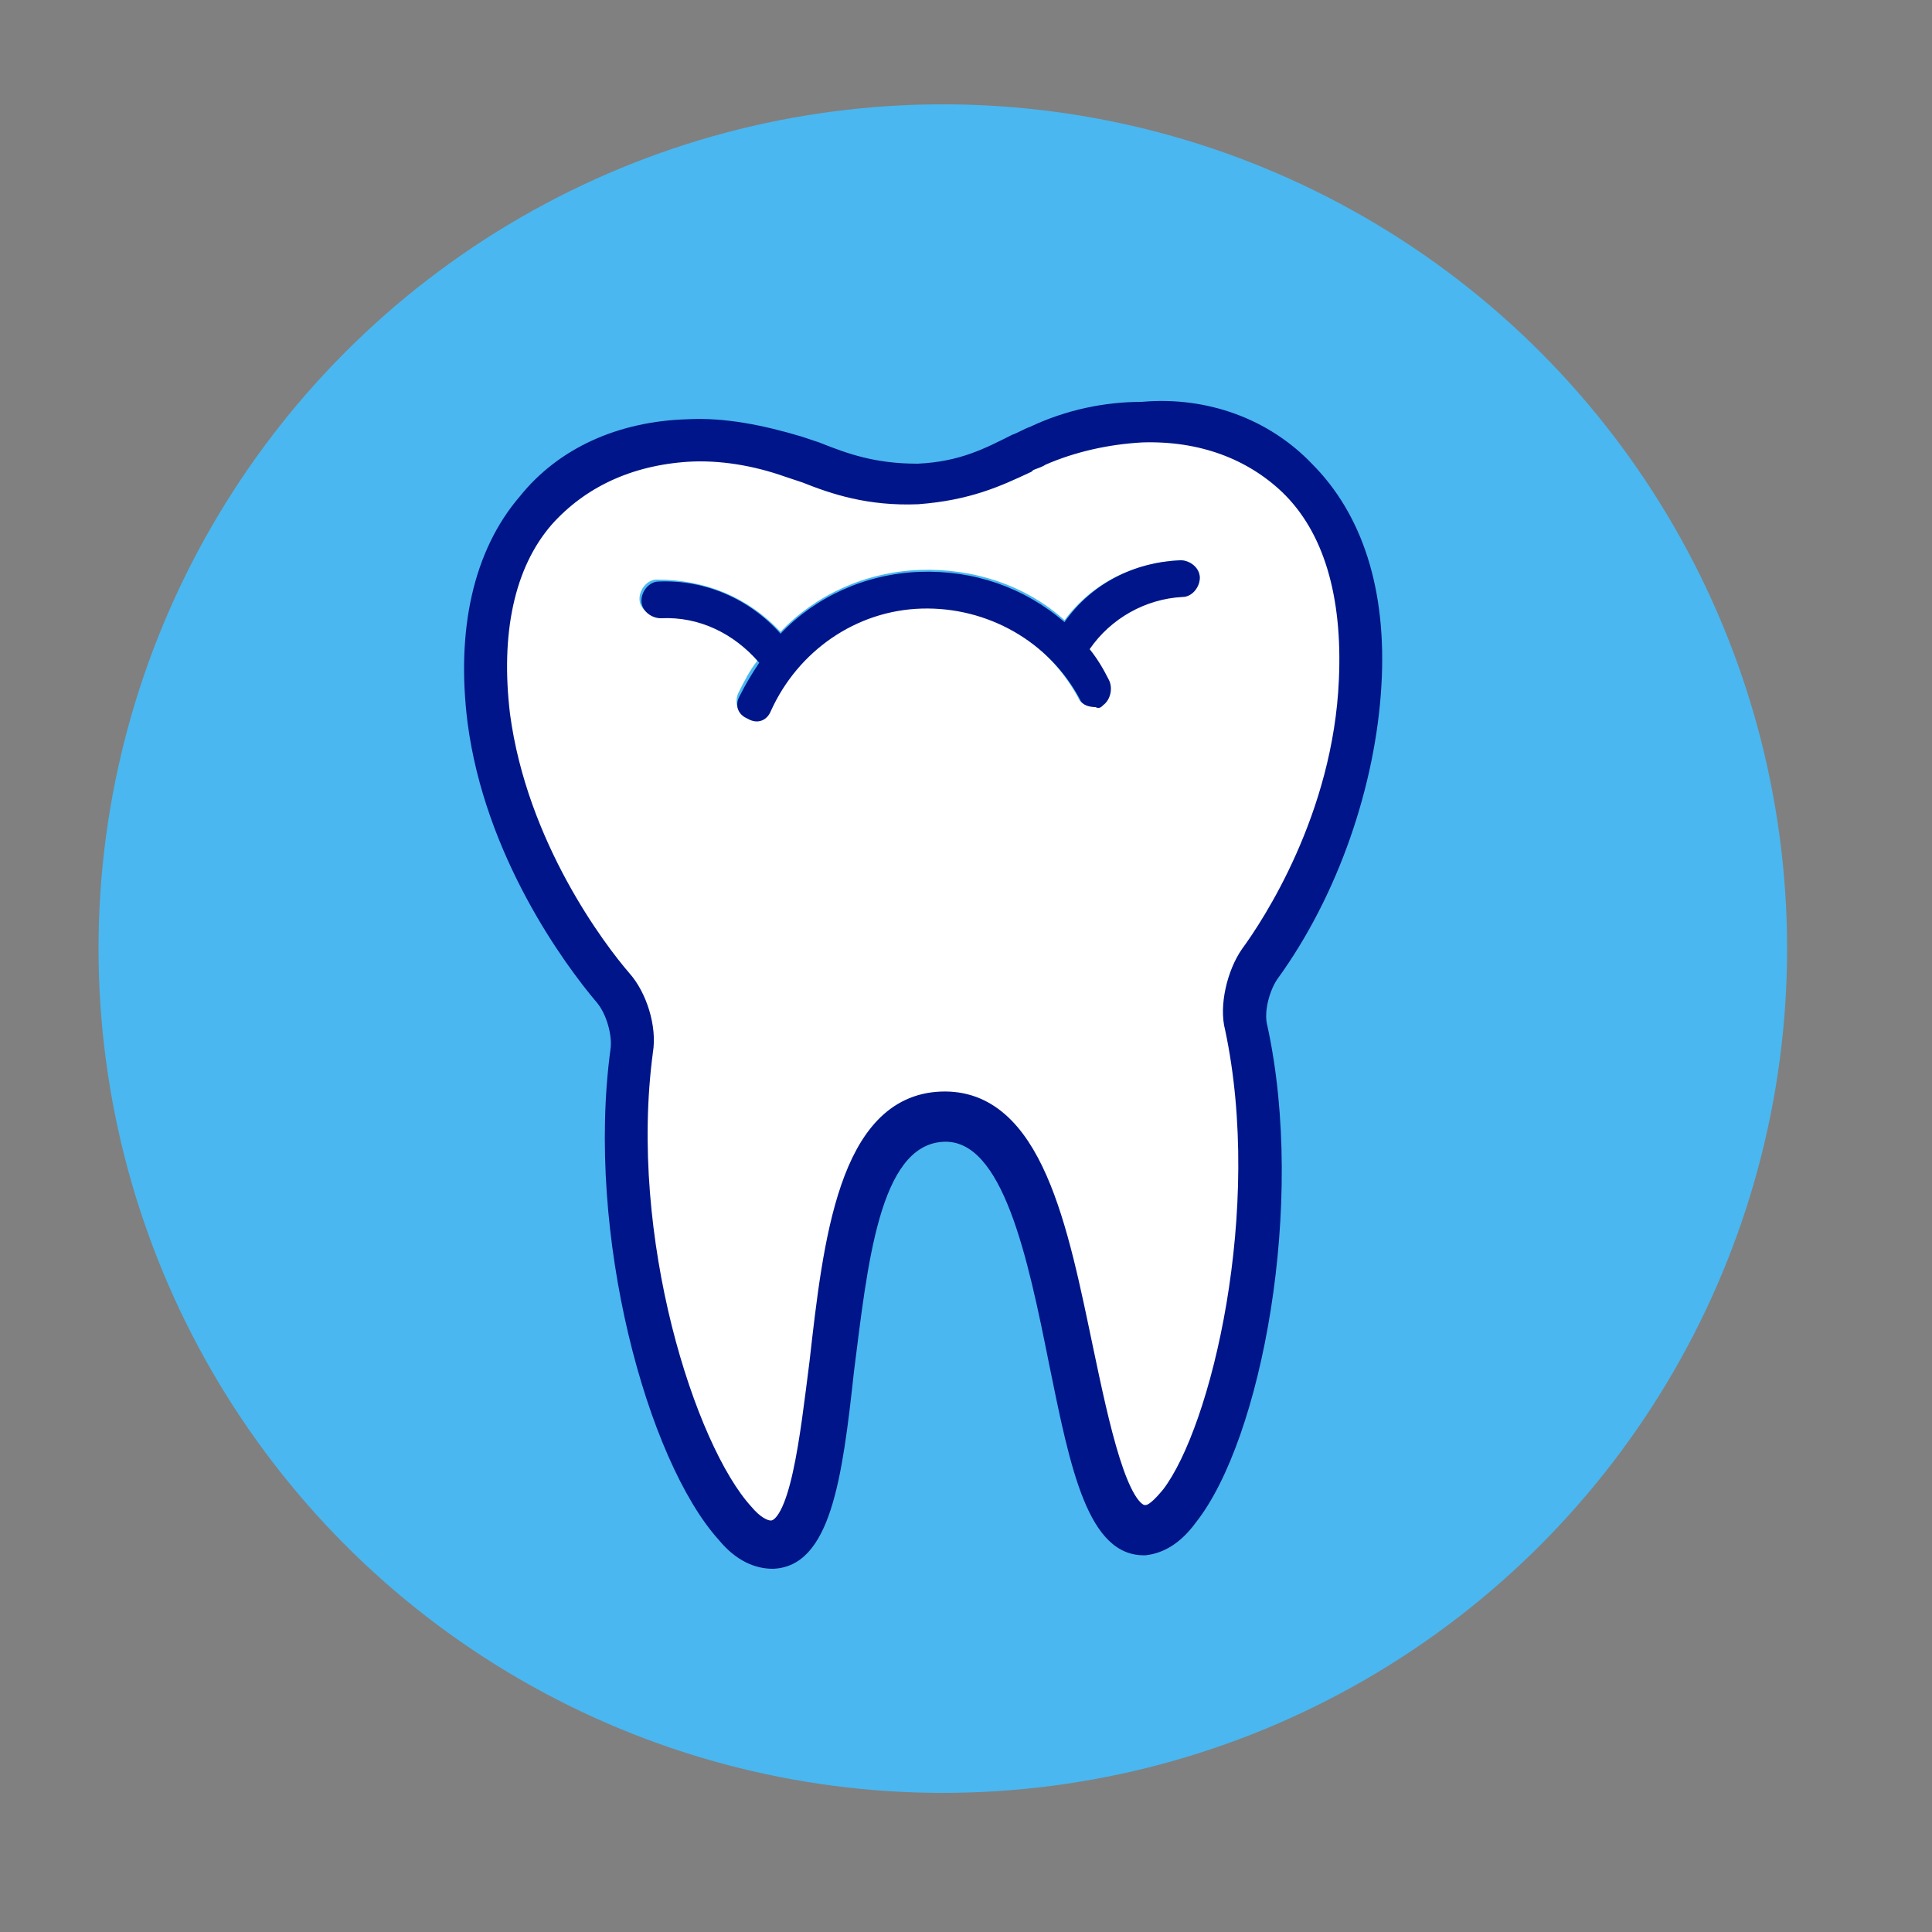
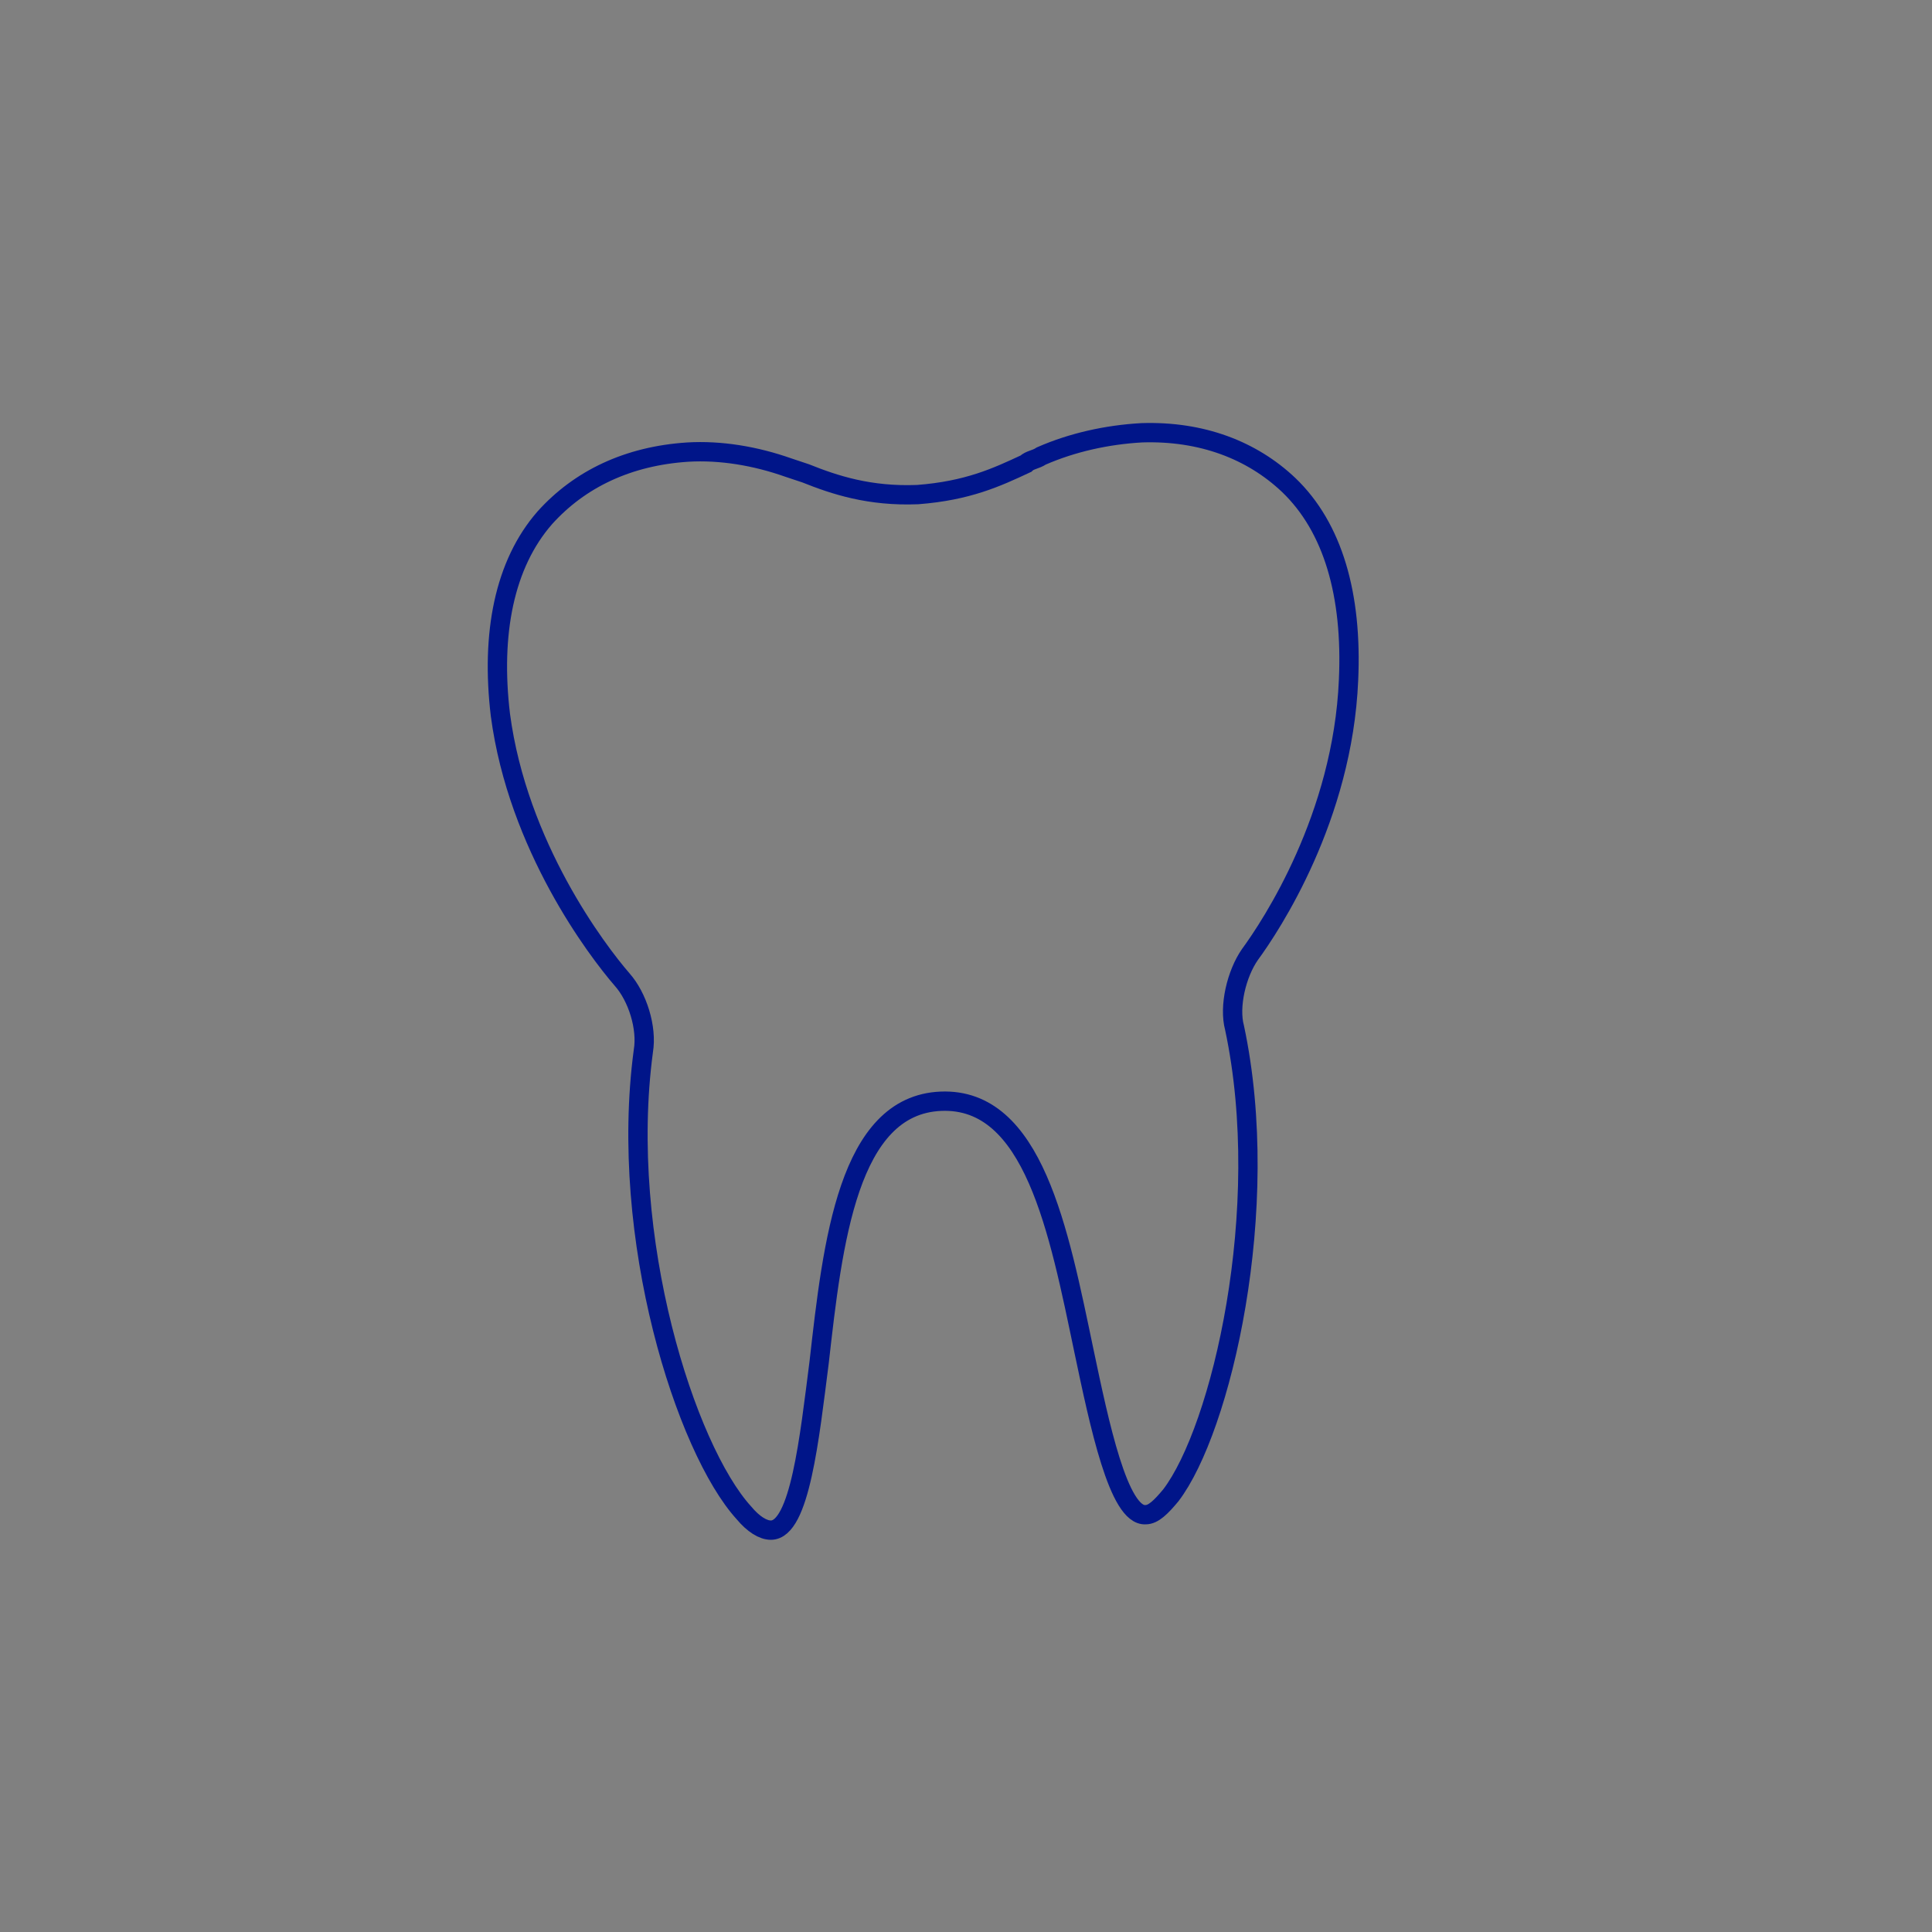
<svg xmlns="http://www.w3.org/2000/svg" version="1.1" id="Calque_1" x="0px" y="0px" viewBox="0 0 100 100" style="enable-background:new 0 0 100 100;" xml:space="preserve">
  <rect x="0" y="0" width="100" height="100" fill="#808080" stroke="none" />
  <style type="text/css">
	.st0{fill:#4AB7F0;}
	.st1{fill:#001589;}
	.st2{fill:#FFFFFF;}
	.st3{fill:none;stroke:#001589;stroke-miterlimit:10;}
</style>
-   <circle class="st0" cx="48.8" cy="49.1" r="43.7" />
  <g>
    <g id="XMLID_00000031894888621497416720000010153740262496315541_">
      <g>
-         <path class="st1" d="M67.9,24c2.6,2.6,3.9,6.5,3.6,11.5c-0.3,5.1-2.2,10.8-5.4,15.2c-0.4,0.6-0.7,1.7-0.5,2.4     c2,9.2-0.3,21.4-3.7,25.7c-0.8,1.1-1.7,1.6-2.6,1.7c-3,0.1-3.9-4.5-5-9.9c-1.1-5.5-2.4-11.7-5.5-11.5c-3.3,0.2-3.9,6.4-4.6,11.9     c-0.6,5.5-1.2,10.1-4.2,10.2c-0.9,0-1.9-0.4-2.8-1.5c-3.7-4.1-6.9-15.8-5.6-25.4c0.1-0.7-0.2-1.8-0.7-2.4     c-1.7-2-5.8-7.6-6.7-14.5c-0.6-4.8,0.3-8.9,2.7-11.7c2-2.5,5.1-3.9,8.7-4c1.9-0.1,3.9,0.3,5.9,0.9c0.3,0.1,0.6,0.2,0.9,0.3     c1.5,0.6,2.9,1.1,5.1,1.1c2.2-0.1,3.5-0.8,4.9-1.5c0.3-0.1,0.6-0.3,0.9-0.4c1.9-0.9,3.9-1.3,5.8-1.3C62.5,20.5,65.7,21.7,67.9,24     z M69.7,35.3c0.2-4.3-0.9-7.9-3.1-10.1c-1.9-1.9-4.6-2.9-7.6-2.7c-1.7,0.1-3.5,0.5-5.2,1.2c-0.3,0.1-0.5,0.2-0.8,0.4     c-1.5,0.7-3.1,1.4-5.6,1.6c-2.5,0.1-4.2-0.5-5.8-1.1c-0.3-0.1-0.6-0.2-0.9-0.3c-1.7-0.6-3.5-0.9-5.2-0.8     c-3.1,0.1-5.6,1.4-7.4,3.4c-2,2.4-2.9,6-2.3,10.3c0.9,6.7,5,12.1,6.3,13.7c0.9,1,1.3,2.6,1.1,3.7c-1.3,9.7,2.2,20.7,5.2,23.9     c0.5,0.6,1.1,0.9,1.4,0.9c1.4-0.1,2-4.8,2.5-8.7c0.8-6.3,1.6-13.3,6.3-13.5c4.8-0.2,6.2,6.7,7.4,12.9c0.8,3.8,1.7,8.5,3.2,8.5     c0.3,0,0.8-0.4,1.3-1c2.6-3.5,5.4-14.9,3.3-24.2c-0.3-1.3,0.1-2.8,0.8-3.8C65.8,47.9,69.4,42.4,69.7,35.3z" />
-         <path class="st2" d="M66.6,25.2c2.3,2.2,3.3,5.7,3.1,10.1c-0.3,7.1-4,12.7-5.1,14.2c-0.7,1-1.1,2.7-0.8,3.8     c2,9.4-0.7,20.8-3.3,24.2c-0.5,0.6-0.9,1-1.3,1c-1.4,0.1-2.4-4.7-3.2-8.5c-1.3-6.2-2.6-13.1-7.4-12.9c-4.8,0.2-5.6,7.3-6.3,13.5     c-0.5,3.9-1,8.7-2.5,8.7c-0.4,0-0.9-0.3-1.4-0.9c-3-3.3-6.5-14.2-5.2-23.9c0.2-1.2-0.3-2.8-1.1-3.7c-1.3-1.5-5.4-6.9-6.3-13.7     c-0.5-4.2,0.2-7.9,2.3-10.3c1.8-2,4.3-3.2,7.4-3.4c1.7-0.1,3.5,0.2,5.2,0.8c0.3,0.1,0.6,0.2,0.9,0.3c1.5,0.6,3.3,1.2,5.8,1.1     c2.6-0.2,4.1-0.9,5.6-1.6c0.2-0.2,0.5-0.2,0.8-0.4c1.6-0.7,3.4-1.1,5.2-1.2C62,22.4,64.8,23.3,66.6,25.2z M62.1,29.9     c0-0.5-0.5-0.9-1-0.9c-2.4,0.1-4.6,1.2-6,3.1c-2-1.8-4.7-2.7-7.5-2.6c-2.8,0.1-5.4,1.3-7.2,3.2C38.7,30.9,36.5,30,34,30     c-0.5,0-0.9,0.5-0.9,1c0,0.5,0.5,0.9,1,0.9c1.9-0.1,3.8,0.8,5.1,2.3c-0.4,0.5-0.7,1.1-1,1.7c-0.2,0.5,0,1,0.4,1.2     c0.5,0.2,1,0,1.2-0.4c1.4-3.1,4.4-5.1,7.8-5.3c3.4-0.1,6.5,1.6,8.2,4.7c0.1,0.3,0.5,0.5,0.8,0.4c0.1,0,0.3,0,0.4-0.1     c0.4-0.2,0.5-0.8,0.3-1.3c-0.3-0.6-0.7-1.1-1-1.6c1.1-1.6,2.9-2.7,4.8-2.7C61.7,30.8,62.1,30.4,62.1,29.9z" />
-         <path class="st1" d="M61.1,29c0.5,0,1,0.4,1,0.9c0,0.5-0.4,1-0.9,1c-1.9,0.1-3.7,1.1-4.8,2.7c0.4,0.5,0.7,1,1,1.6     c0.2,0.4,0.1,1-0.3,1.3c-0.1,0.1-0.2,0.2-0.4,0.1c-0.3,0-0.7-0.1-0.8-0.4c-1.6-3-4.8-4.8-8.2-4.7c-3.4,0.1-6.4,2.2-7.8,5.3     c-0.2,0.5-0.7,0.7-1.2,0.4c-0.5-0.2-0.7-0.7-0.4-1.2c0.3-0.6,0.6-1.1,1-1.7c-1.3-1.5-3.1-2.4-5.1-2.3c-0.5,0-1-0.4-1-0.9     c0-0.5,0.4-1,0.9-1c2.4-0.1,4.7,0.9,6.3,2.7c1.8-1.9,4.4-3.1,7.2-3.2c2.8-0.1,5.4,0.8,7.5,2.6C56.5,30.2,58.7,29.1,61.1,29z" />
-       </g>
+         </g>
      <g>
        <path class="st3" d="M28.2,26.8c1.8-2,4.3-3.2,7.4-3.4c1.7-0.1,3.5,0.2,5.2,0.8c0.3,0.1,0.6,0.2,0.9,0.3c1.5,0.6,3.3,1.2,5.8,1.1     c2.6-0.2,4.1-0.9,5.6-1.6c0.2-0.2,0.5-0.2,0.8-0.4c1.6-0.7,3.4-1.1,5.2-1.2c3.1-0.1,5.7,0.9,7.6,2.7c2.3,2.2,3.3,5.7,3.1,10.1     c-0.3,7.1-4,12.7-5.1,14.2c-0.7,1-1.1,2.7-0.8,3.8c2,9.4-0.7,20.8-3.3,24.2c-0.5,0.6-0.9,1-1.3,1c-1.4,0.1-2.4-4.7-3.2-8.5     c-1.3-6.2-2.6-13.1-7.4-12.9c-4.8,0.2-5.6,7.3-6.3,13.5c-0.5,3.9-1,8.7-2.5,8.7c-0.4,0-0.9-0.3-1.4-0.9c-3-3.3-6.5-14.2-5.2-23.9     c0.2-1.2-0.3-2.8-1.1-3.7c-1.3-1.5-5.4-6.9-6.3-13.7C25.4,32.8,26.1,29.2,28.2,26.8z" />
      </g>
    </g>
  </g>
</svg>